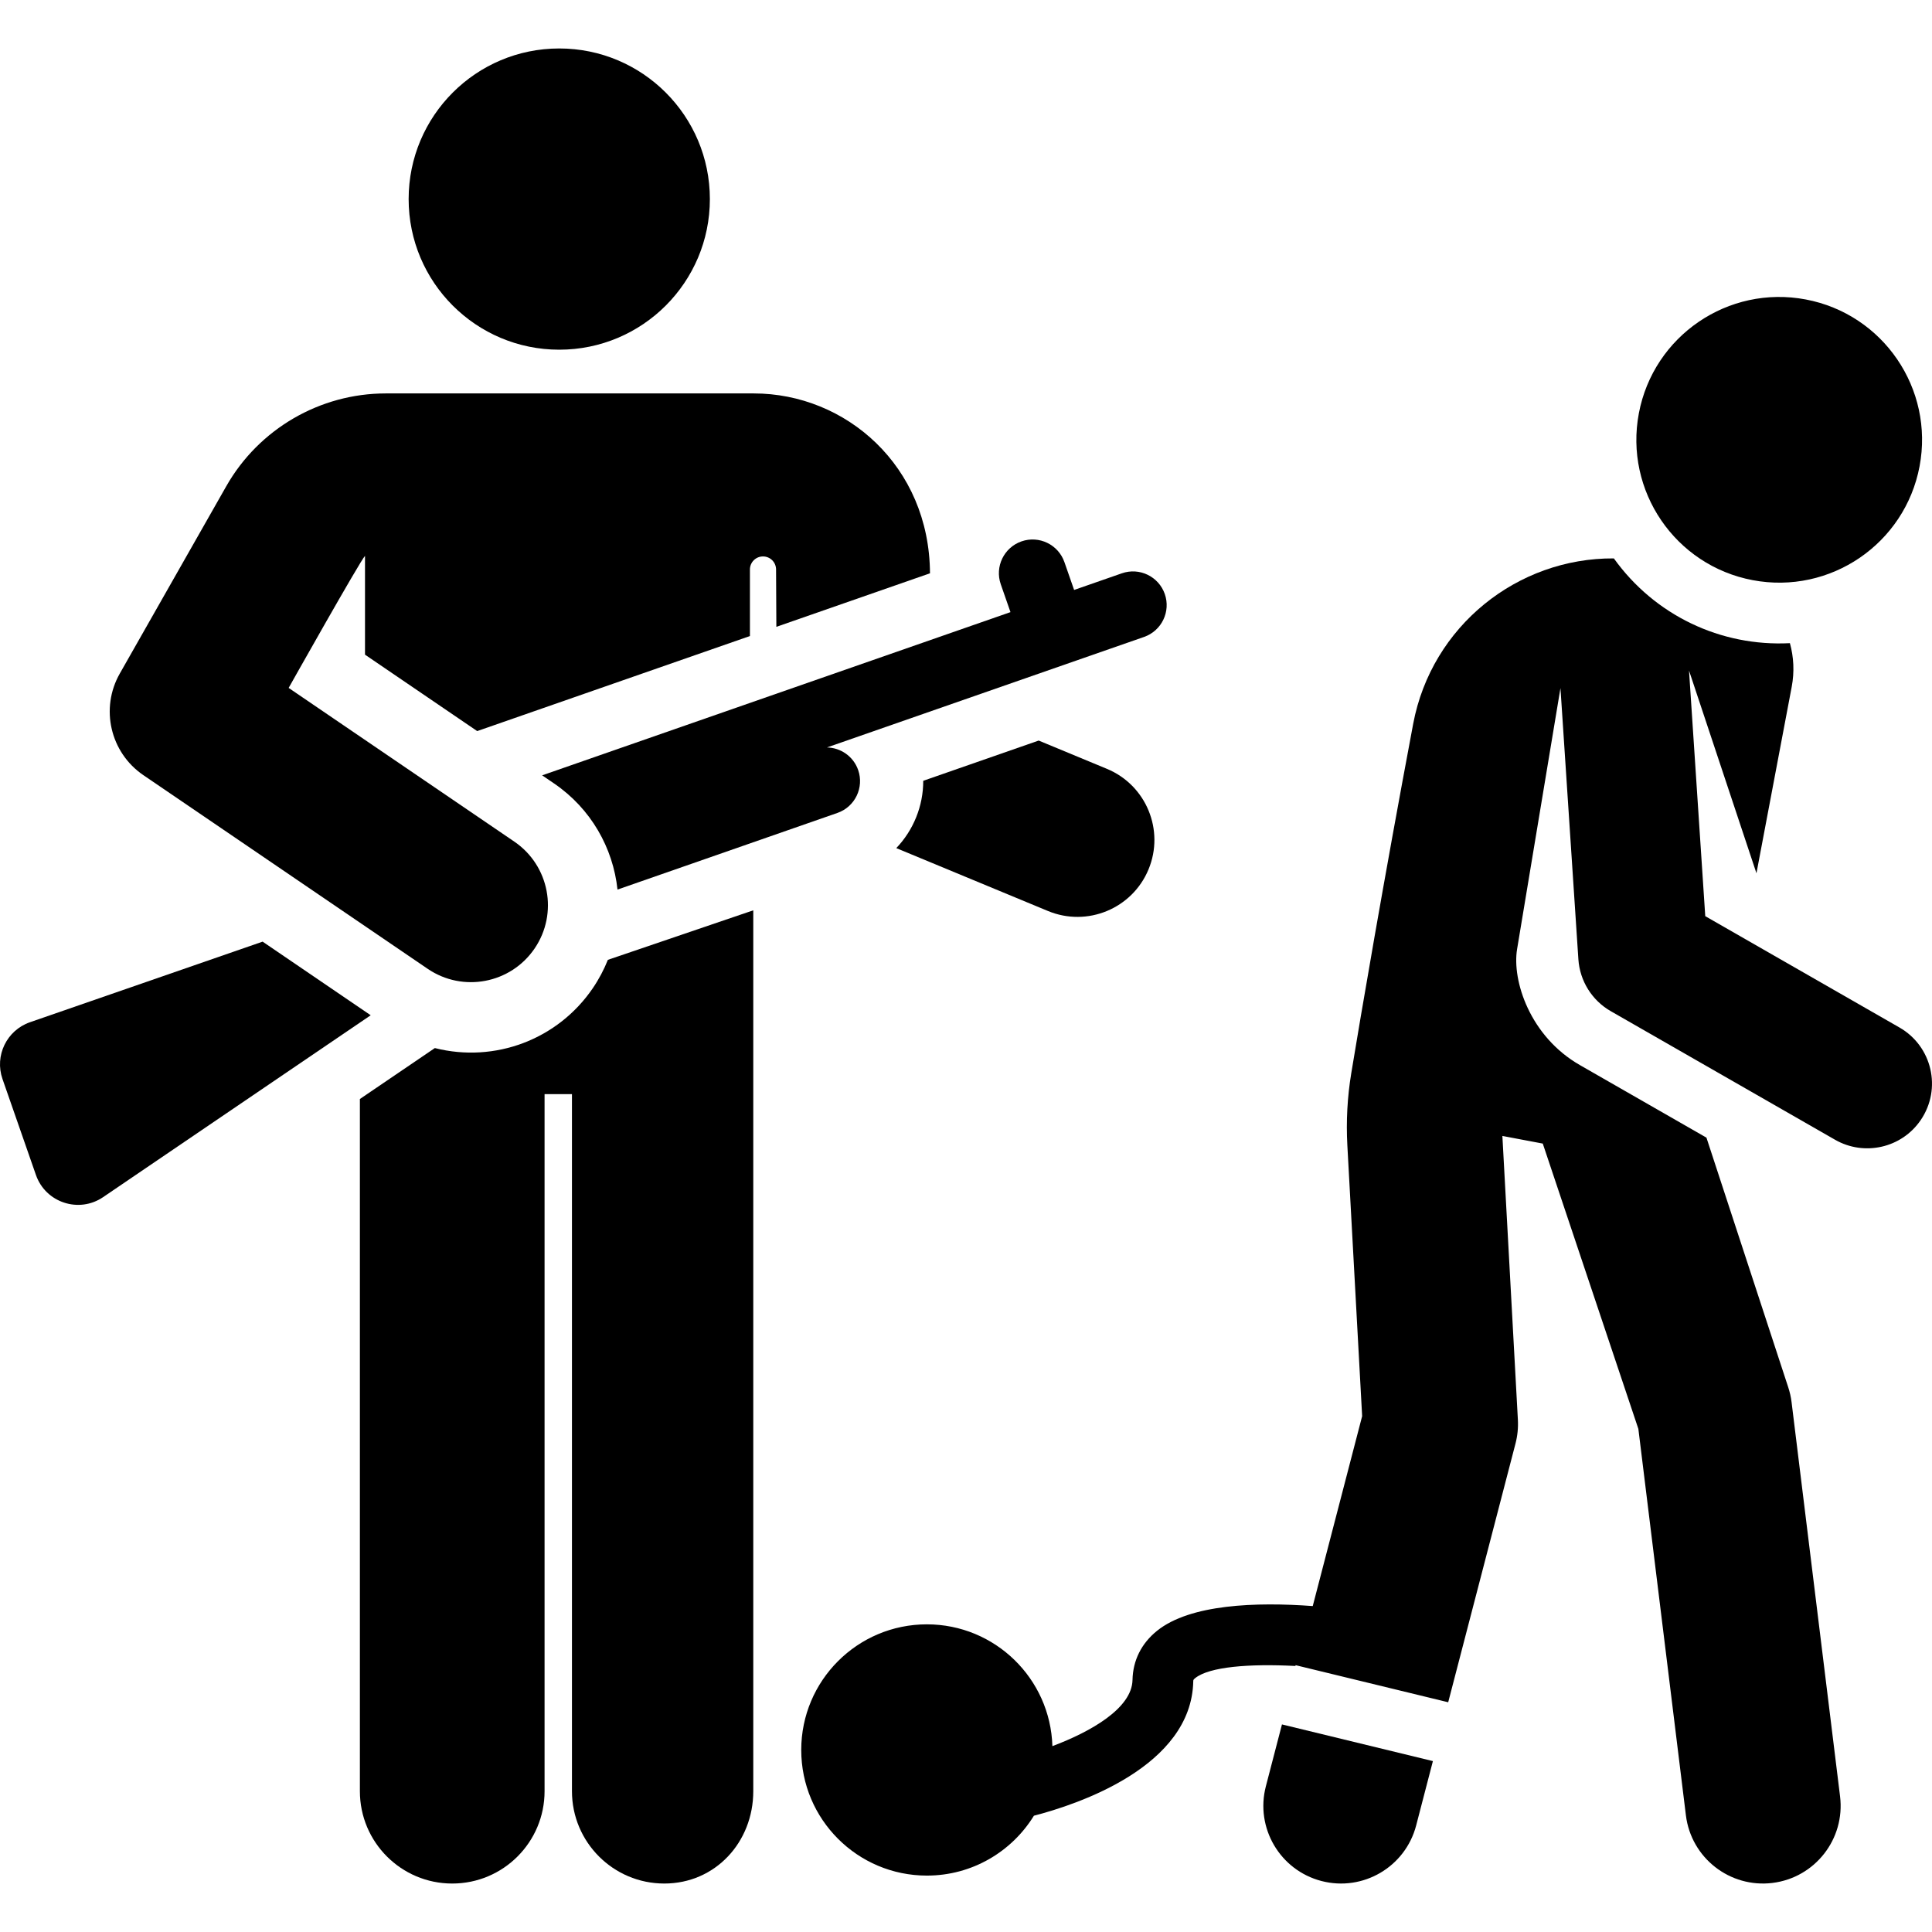
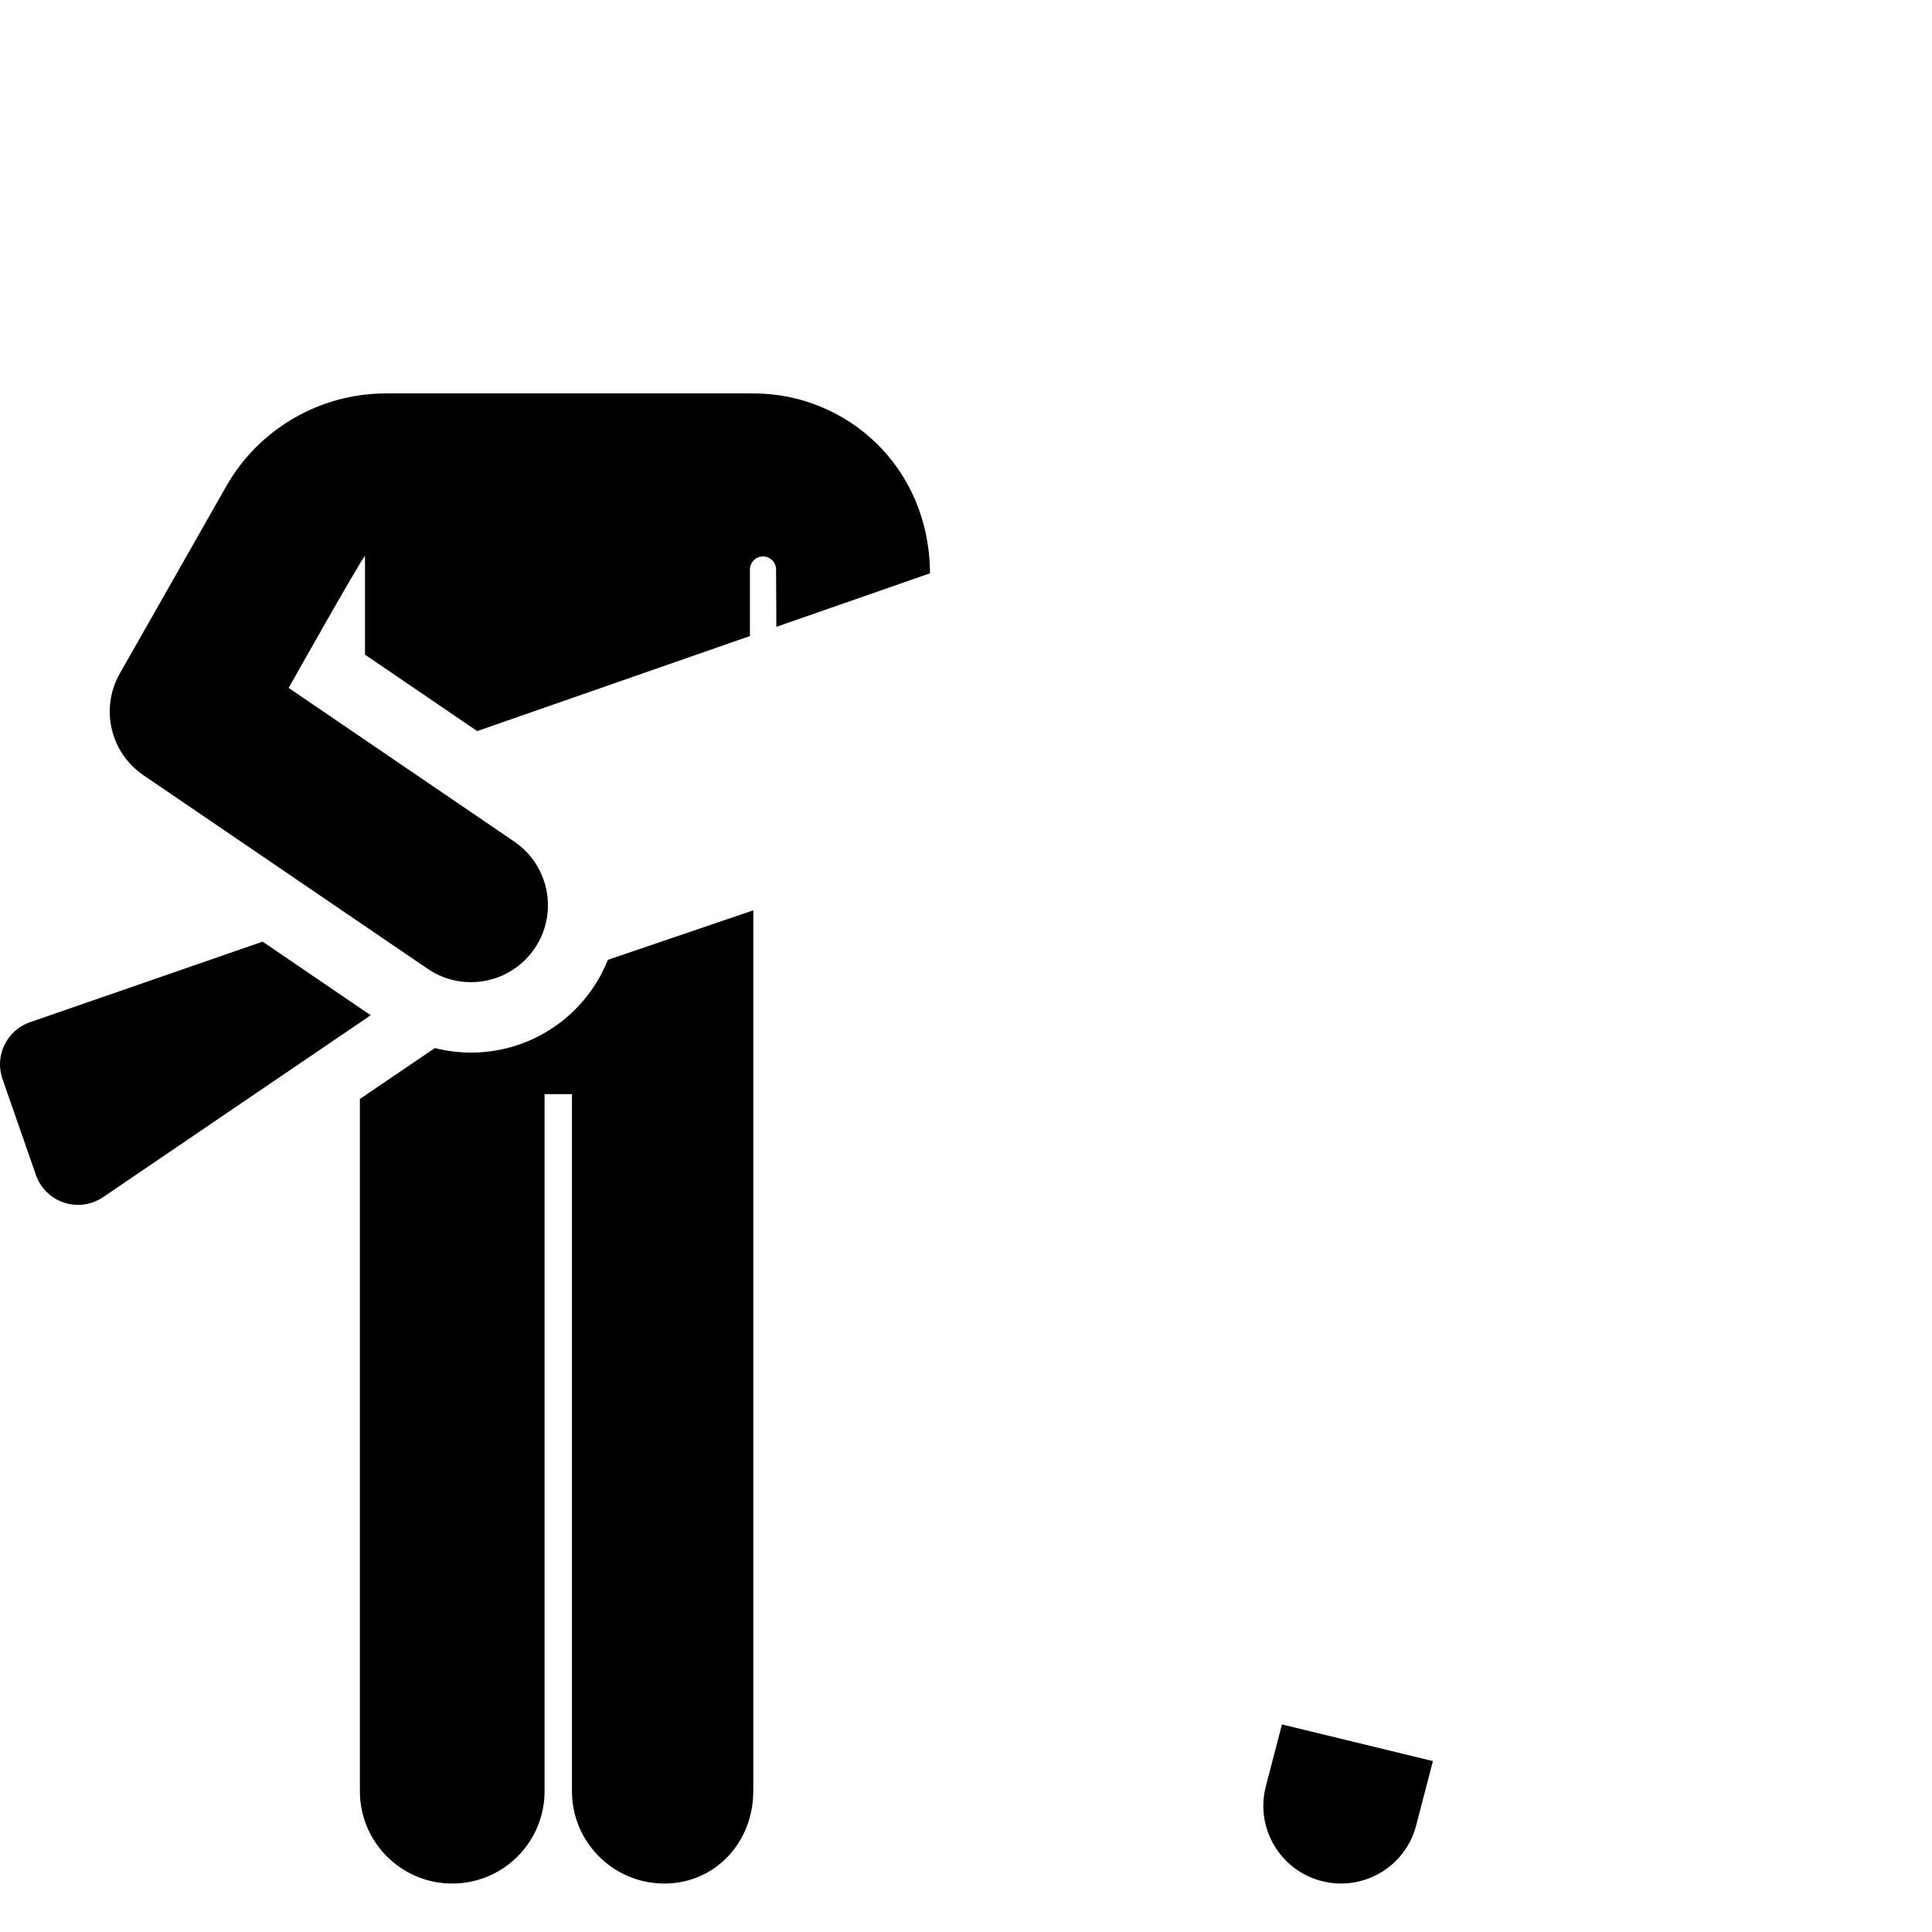
<svg xmlns="http://www.w3.org/2000/svg" fill="#000000" height="800px" width="800px" version="1.1" id="Layer_1" viewBox="0 0 511.999 511.999" xml:space="preserve">
  <g>
    <g>
      <path d="M339.733,456.989l-4.266,16.399c-2.862,11,3.736,22.237,14.736,25.099c11,2.862,22.238-3.738,25.098-14.736l4.433-17.043    L339.733,456.989z" />
    </g>
  </g>
  <g>
    <g>
-       <path d="M503.376,272.296l-51.466-29.505l-4.302-65.085l17.87,53.715l9.344-49.409c0.752-3.978,0.535-7.914-0.479-11.569    c-18.302,0.948-35.819-7.35-46.654-22.462c-25.5-0.165-48.27,17.869-53.177,43.816c-8.039,42.781-13.799,76.799-16.408,92.583    c-1.048,6.34-1.39,12.771-1.04,19.186l3.918,71.728l-13.092,50.328c-14.947-1.098-32.493-0.52-41.271,6.562    c-4.145,3.344-6.39,7.851-6.494,13.035c-0.151,7.48-11.006,13.682-21.229,17.523c-0.538-17.916-15.22-32.278-33.267-32.278    c-18.387,0-33.293,14.906-33.293,33.293c0,18.387,14.906,33.293,33.293,33.293c11.998,0,22.511-6.348,28.369-15.869    c11.509-2.981,41.775-12.966,42.23-35.639c0.007-0.298,0.009-0.421,0.502-0.819c3.743-3.022,14.334-3.863,26.566-3.223    l0.051-0.212l1.163,0.282l39.277,9.543l17.834-68.558c0.535-2.056,0.748-4.182,0.632-6.304l-4.108-75.217l10.705,2.025    l25.331,75.607l12.6,102.415c1.387,11.282,11.658,19.301,22.938,17.914c11.282-1.388,19.301-11.658,17.914-22.94L474.783,371.58    c-0.167-1.368-0.474-2.718-0.912-4.025l-21.646-66.07l-33.543-19.23c-13.226-7.582-18.025-22.366-16.637-30.73l11.493-69.172    l4.749,71.871c0.381,5.738,3.606,10.894,8.584,13.748l59.444,34.077c7.689,4.409,17.635,2.241,22.717-5.249    C514.657,288.502,512.014,277.248,503.376,272.296z" />
-     </g>
+       </g>
  </g>
  <g>
    <g>
-       <path d="M478.542,79.36c-20.545-3.885-40.344,9.623-44.228,30.16c-3.886,20.542,9.618,40.344,30.16,44.228    c20.558,3.887,40.346-9.634,44.228-30.16C512.587,103.046,499.083,83.245,478.542,79.36z" />
-     </g>
+       </g>
  </g>
  <g>
    <g>
-       <circle cx="148.208" cy="52.758" r="39.915" />
-     </g>
+       </g>
  </g>
  <g>
    <g>
      <path d="M161.094,254.364c-1.038,2.592-2.36,5.114-3.996,7.516c-9.254,13.584-25.925,19.894-41.86,15.867    c-18.679,12.695-17.174,11.672-19.864,13.499v183.438c0,13.515,10.956,24.471,24.471,24.471c13.515,0,24.471-10.956,24.471-24.471    V289.958h7.258v184.726c0,13.515,10.956,24.471,24.471,24.471c13.515,0,23.581-10.956,23.581-24.471V241.245L161.094,254.364z" />
    </g>
  </g>
  <g>
    <g>
-       <path d="M293.343,203.752l-18.08-7.496l-30.596,10.662c0.016,6.667-2.589,13.074-7.143,17.841l40.2,16.666    c10.406,4.315,22.335-0.626,26.647-11.027C308.684,219.994,303.746,208.064,293.343,203.752z" />
-     </g>
+       </g>
  </g>
  <g>
    <g>
      <path d="M69.596,249.544L7.928,270.906c-6.161,2.147-9.414,8.881-7.267,15.042l8.862,25.428    c2.564,7.357,11.403,10.226,17.793,5.882l70.925-48.203L69.596,249.544z" />
    </g>
  </g>
  <g>
    <g>
-       <path d="M308.682,157.423c-1.623-4.656-6.714-7.116-11.371-5.493l-12.66,4.412l-2.572-7.378c-1.624-4.659-6.717-7.115-11.37-5.494    c-4.656,1.623-7.116,6.713-5.494,11.37l2.573,7.38l-124.112,43.253l3.127,2.13c9.858,6.715,15.664,17.145,16.842,28.142    l58.285-20.312c4.656-1.623,7.116-6.713,5.493-11.37c-1.266-3.632-4.642-5.917-8.275-5.981l84.039-29.288    C307.845,167.17,310.305,162.079,308.682,157.423z" />
-     </g>
+       </g>
  </g>
  <g>
    <g>
      <path d="M199.74,104.262h-97.513c-17.447,0-33.642,9.422-42.263,24.591c-18.031,31.72-10.23,17.997-28.216,49.641    c-5.25,9.234-2.531,20.951,6.247,26.93l75.338,51.318c9.312,6.343,21.996,3.932,28.335-5.373    c6.341-9.307,3.933-21.993-5.373-28.334l-59.799-40.733c0,0,18.988-33.765,20.232-34.991v26.18l29.733,20.253l72.277-25.188    v-17.631c0-1.913,1.55-3.463,3.463-3.463s3.463,1.55,3.464,3.463c0,0.007,0,0.012,0,0.018l0.076,15.174l40.714-14.189    C246.312,123.512,224.189,104.262,199.74,104.262z" />
    </g>
  </g>
</svg>